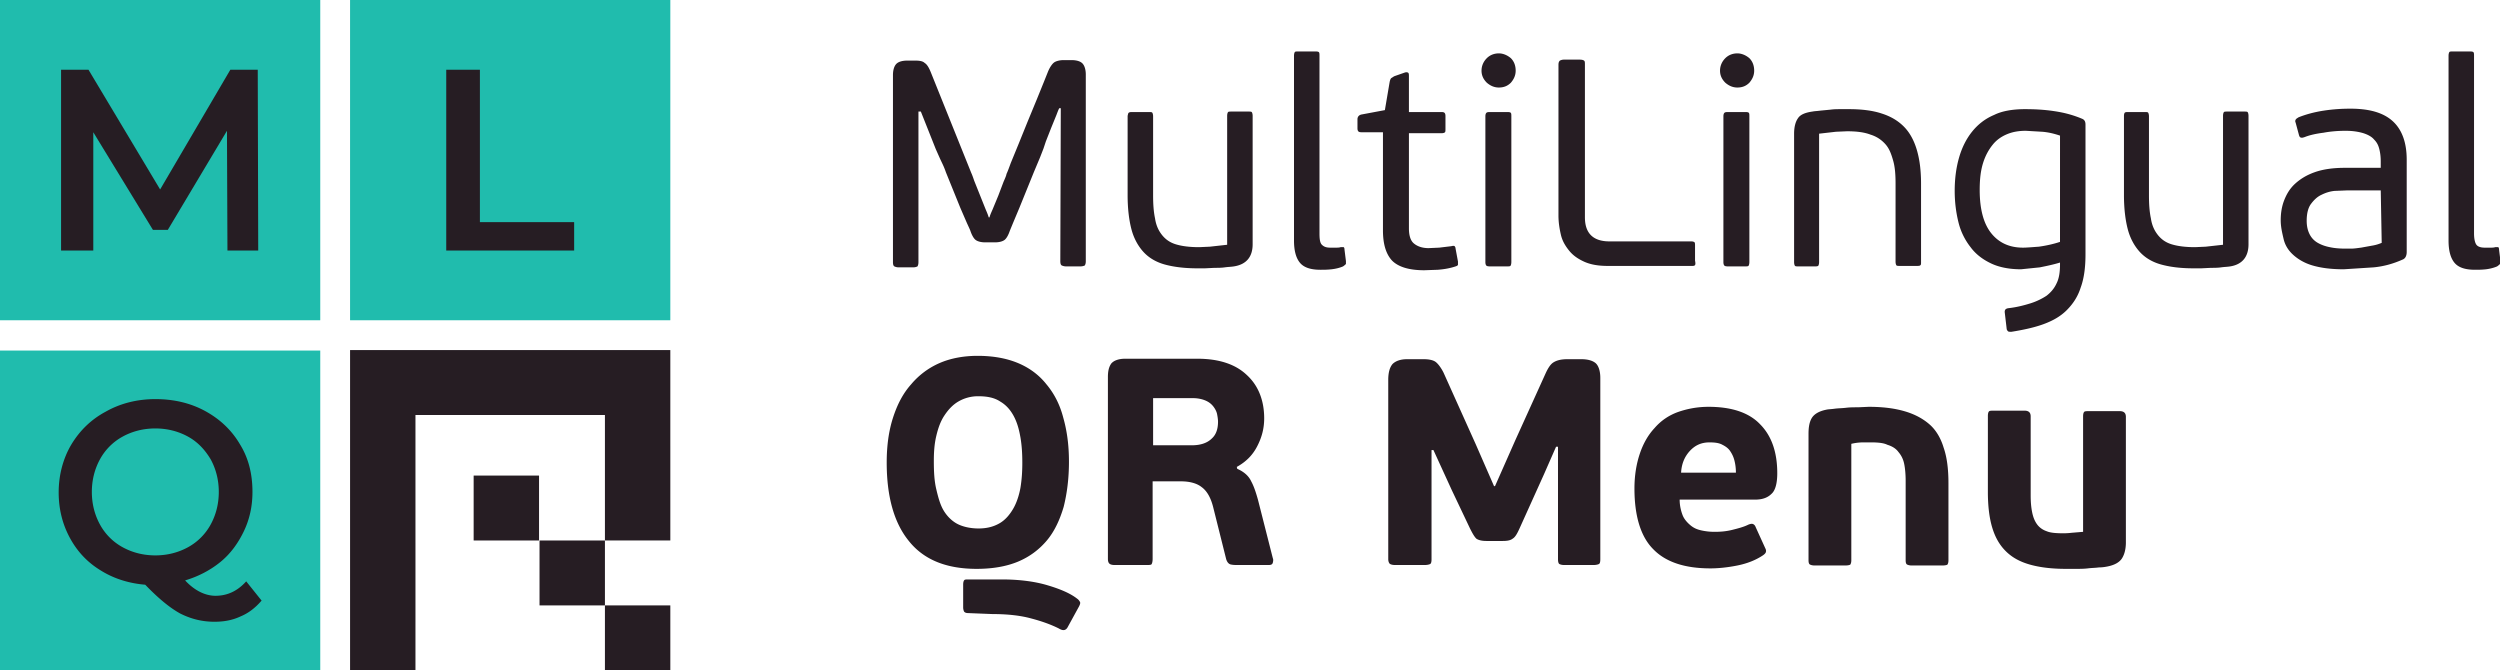
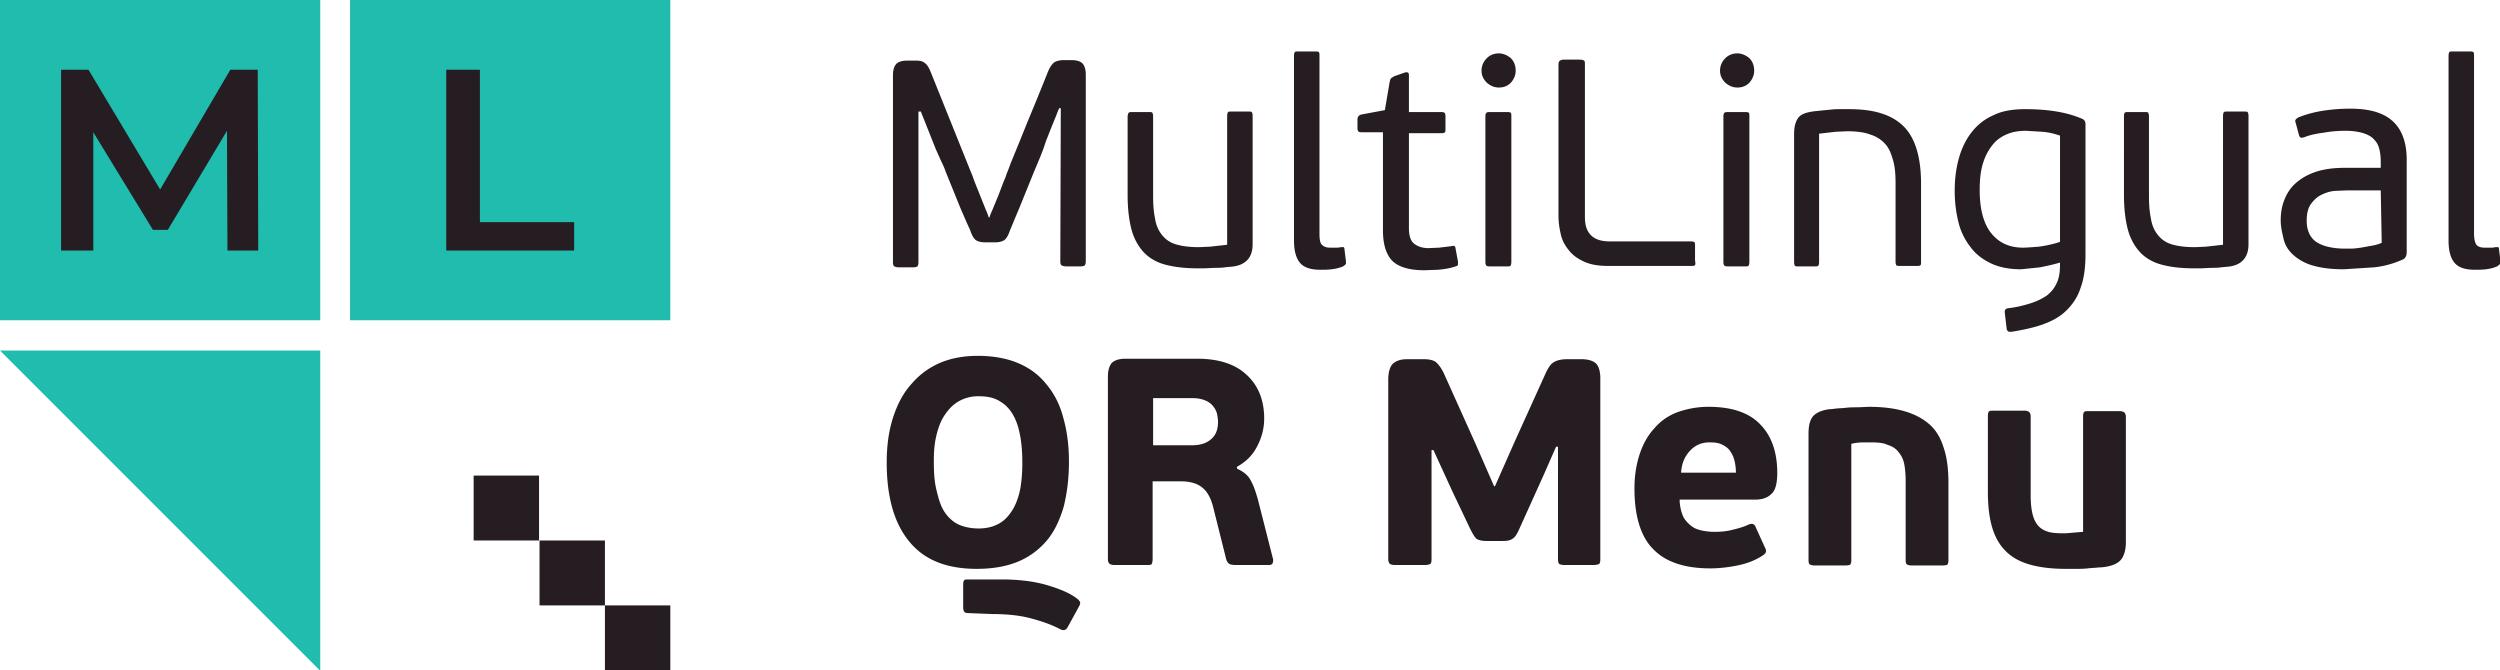
<svg xmlns="http://www.w3.org/2000/svg" viewBox="0 0 519.9 139.4">
  <path d="M0 0h66.6v66.6H0z" fill="#20bcad" />
  <path d="M47.3 52.1l-.1-24.9-12.3 20.6h-3.1L19.4 27.5v24.6h-6.7V14.5h5.7l14.9 24.9 14.6-24.9h5.7l.1 37.6h-6.4z" fill="#261d23" />
  <path d="M72.8 0h66.6v66.6H72.8z" fill="#20bcad" />
  <path d="M92.8,14.5h7v31.7h19.6v5.9H92.8V14.5z" fill="#261d23" />
-   <path d="M0 72.9h66.6v66.6H0z" fill="#20bcad" />
+   <path d="M0 72.9h66.6v66.6z" fill="#20bcad" />
  <g fill="#261d23">
-     <path d="M54.4 124.9c-1.3 1.5-2.7 2.6-4.4 3.3-1.7.8-3.5 1.1-5.4 1.1-2.6 0-4.9-.6-7.1-1.7-2.2-1.2-4.6-3.2-7.3-6-3.5-.3-6.6-1.3-9.3-3-2.8-1.7-4.9-4-6.4-6.8s-2.3-5.9-2.3-9.4c0-3.6.9-7 2.6-9.9 1.8-3 4.2-5.3 7.2-6.9 3-1.7 6.5-2.6 10.3-2.6s7.3.8 10.4 2.5 5.5 4 7.2 6.9c1.8 2.9 2.6 6.2 2.6 9.9 0 3-.6 5.7-1.8 8.2s-2.8 4.7-4.9 6.4-4.6 3-7.3 3.8c1 1.1 2.1 1.9 3.1 2.4s2.1.8 3.2.8c2.5 0 4.6-1 6.4-3l3.2 4zm-33.6-15.8a11.81 11.81 0 0 0 4.7 4.7c2 1.1 4.3 1.7 6.8 1.7s4.8-.6 6.8-1.7a11.81 11.81 0 0 0 4.7-4.7c1.1-2 1.7-4.3 1.7-6.8s-.6-4.8-1.7-6.8c-1.2-2-2.7-3.6-4.7-4.7s-4.3-1.7-6.8-1.7-4.8.6-6.8 1.7a11.81 11.81 0 0 0-4.7 4.7c-1.1 2-1.7 4.3-1.7 6.8s.6 4.8 1.7 6.8zm105-36.3h-53v66.6h13.6V86.3h39.4v26.1h13.6V72.8z" />
    <path d="M98.5 98.9h13.6v13.5H98.5zm13.7 13.5h13.6v13.5h-13.6z" />
    <path d="M125.8 125.9h13.6v13.5h-13.6zm94.8-103.4h-.3c-.1.1-.3.6-.6 1.4l-1.1 2.7-1.1 2.8-.5 1.5-.7 1.8-1.3 3.1-3 7.4-1.3 3.1-.7 1.7c-.3.9-.7 1.6-1.1 1.9s-1.1.5-2 .5h-2c-.9 0-1.6-.2-2-.5s-.8-1-1.1-1.9c-.1-.3-.4-.9-.8-1.8l-1.3-3-3-7.4c-.4-1.2-.9-2.1-1.3-3l-.8-1.8-3.1-7.8h-.5v31.3c0 .5-.1.7-.2.9-.2.1-.5.2-.9.2h-3c-.4 0-.7-.1-.9-.2s-.3-.4-.3-.9V15.6c0-.9.2-1.7.6-2.2s1.2-.8 2.4-.8h1.6c.9 0 1.6.1 2 .5.5.3.9 1 1.3 2L202 36c.1.2.3.7.6 1.6l2.4 6c.4.9.6 1.5.6 1.6h.2c0-.2.2-.7.6-1.6l1.2-2.9 1.1-2.9c.4-.9.6-1.4.6-1.6.2-.4.5-1.2.9-2.3l1.6-3.9 1.9-4.7 1.9-4.6 1.5-3.7.8-2c.4-1 .9-1.7 1.3-2s1.2-.5 2-.5h1.6c1.2 0 2 .3 2.4.8s.6 1.3.6 2.2v38.8c0 .5-.1.7-.2.9-.2.1-.5.2-.9.2h-3c-.4 0-.7-.1-.9-.2s-.3-.4-.3-.9l.1-31.8zm14.2.9c.2-.1.4-.1.7-.1h3.4c.3 0 .6 0 .7.1s.2.4.2.8v16.4c0 1.8.1 3.4.4 4.8.2 1.4.7 2.5 1.4 3.4s1.6 1.6 2.9 2 2.9.6 4.9.6l2.2-.1 3.6-.4V24.1c0-.4.1-.7.2-.8s.4-.1.8-.1h3.4c.3 0 .6 0 .7.1s.2.4.2.8v26.7c0 2.6-1.3 4.2-3.9 4.6-.6.1-1.2.1-1.9.2s-1.4.1-2.1.1l-2 .1h-1.7c-2.6 0-4.9-.3-6.7-.8s-3.3-1.4-4.4-2.6-2-2.8-2.5-4.7-.8-4.3-.8-7.1V24.1c.1-.4.1-.6.3-.7zm45.1 31.5c-.1.1-.3.3-.6.5-.7.3-1.5.5-2.4.6s-1.6.1-2.3.1c-2.1 0-3.5-.5-4.3-1.5s-1.2-2.5-1.2-4.6V11.6c0-.4.1-.7.2-.8s.4-.1.7-.1h3.4c.4 0 .6 0 .8.1s.2.4.2.8v36.9c0 1.2.1 2 .5 2.4s.9.6 1.7.6h1.2c.4 0 .7 0 1-.1h.6c.1 0 .2.2.2.5l.3 2.4v.6zm3.2-27.4c-.4 0-.6-.1-.7-.3s-.1-.4-.1-.6v-1.8c0-.5.3-.9.9-1l4.8-.9 1-5.9c.1-.4.2-.7.4-.8s.4-.3.7-.4l2-.7c.3-.1.5-.1.7 0s.2.4.2.8v7.4h6.8c.4 0 .6.1.7.3s.1.4.1.7v2.5c0 .3 0 .6-.1.7s-.3.2-.7.2H293v19.8c0 1.4.3 2.5 1 3.1s1.7 1 3.1 1l2.2-.1 2.5-.3c.4-.1.6-.1.7 0s.2.3.2.5l.5 2.7v.6c0 .2-.2.3-.5.4-1.2.4-2.4.6-3.7.7l-2.8.1c-3.2 0-5.4-.7-6.7-2-1.3-1.4-1.9-3.5-1.9-6.3V27.5h-4.5zm32.1-12.8c0 1-.4 1.8-1 2.5-.7.7-1.5 1-2.5 1s-1.8-.4-2.5-1c-.7-.7-1.1-1.5-1.1-2.5s.4-1.9 1.1-2.6 1.6-1 2.5-1 1.8.4 2.5 1c.7.7 1 1.6 1 2.6zm-.9 39.8c0 .4-.1.7-.2.8s-.4.1-.8.1H310c-.3 0-.6 0-.8-.1s-.3-.4-.3-.8V24.2c0-.4.1-.7.3-.8s.4-.1.8-.1h3.3c.4 0 .6 0 .8.1s.2.4.2.8v30.3zm38.2.6c-.1.2-.3.2-.7.2h-17.5c-2 0-3.6-.3-4.9-.9s-2.3-1.3-3.1-2.3-1.4-2-1.7-3.3-.5-2.6-.5-4V13.5c0-.5.1-.7.3-.9.2-.1.5-.2.8-.2h3.3c.5 0 .8.1.9.2.2.1.2.4.2.9v31.7c0 3.3 1.7 5 5.1 5h17c.4 0 .6.1.7.2s.1.4.1.7v3.1c.1.5.1.8 0 .9zm12.3-40.4c0 1-.4 1.8-1 2.5-.7.7-1.5 1-2.5 1s-1.8-.4-2.5-1c-.7-.7-1.1-1.5-1.1-2.5s.4-1.9 1.1-2.6 1.6-1 2.5-1 1.8.4 2.5 1c.7.7 1 1.6 1 2.6zm-1 39.8c0 .4-.1.7-.2.8s-.4.1-.8.1h-3.3c-.3 0-.6 0-.8-.1s-.3-.4-.3-.8V24.2c0-.4.1-.7.3-.8s.4-.1.8-.1h3.3c.4 0 .6 0 .8.1s.2.4.2.8v30.3zm35.5.7c-.1.1-.4.1-.8.1h-3.4c-.3 0-.6 0-.7-.1s-.2-.4-.2-.8V38.2c0-1.8-.1-3.4-.5-4.8s-.8-2.5-1.6-3.4-1.8-1.6-3.1-2c-1.3-.5-2.9-.7-4.9-.7l-2.3.1-3.5.4v26.7c0 .4-.1.7-.2.8-.2.1-.4.1-.7.1H374c-.3 0-.6 0-.7-.1s-.2-.4-.2-.8V27.8c0-1.4.3-2.5.8-3.2.5-.8 1.6-1.2 3-1.4.5-.1 1-.1 1.7-.2l2.1-.2c.7-.1 1.5-.1 2.1-.1h1.8c2.6 0 4.9.3 6.7.9 1.9.6 3.4 1.5 4.6 2.7s2.1 2.8 2.7 4.8.9 4.3.9 7.1v16.4c0 .3 0 .5-.2.6zm21.8-32.5c2 0 4 .1 6 .4 2.1.3 4 .8 5.9 1.6.5.2.7.6.7 1.2v27c0 2.7-.3 5-1 6.9-.6 1.9-1.6 3.4-2.9 4.7s-2.9 2.2-4.8 2.9-4.2 1.2-6.7 1.6c-.3 0-.6 0-.7-.1s-.3-.3-.3-.6l-.4-3.4c0-.5.2-.7.7-.8 1.8-.2 3.3-.6 4.6-1s2.5-1 3.4-1.6c.9-.7 1.6-1.5 2.1-2.6.5-1 .7-2.3.7-3.9v-.4c-1.3.4-2.7.7-4.2 1l-3.9.4c-2.4 0-4.5-.4-6.2-1.2s-3.2-1.9-4.3-3.4c-1.1-1.4-2-3.1-2.5-5.1s-.8-4.2-.8-6.6c0-2.5.3-4.8.9-6.9s1.5-3.9 2.7-5.4 2.7-2.7 4.6-3.5c1.6-.8 3.8-1.2 6.4-1.2zm7.3 5.5c-1.2-.4-2.4-.7-3.7-.8l-3.4-.2c-1.4 0-2.7.2-3.9.7s-2.2 1.2-3 2.2-1.5 2.2-2 3.8-.7 3.4-.7 5.6c0 4 .8 7 2.4 9s3.8 3 6.6 3c.8 0 1.9-.1 3.3-.2 1.4-.2 2.9-.5 4.4-1V28.2zm13.5-4.8c.2-.1.4-.1.7-.1h3.4c.3 0 .6 0 .7.1s.2.4.2.8v16.4c0 1.8.1 3.4.4 4.8.2 1.4.7 2.5 1.4 3.4s1.6 1.6 2.9 2 2.9.6 4.9.6l2.2-.1 3.6-.4V24.1c0-.4.1-.7.2-.8s.4-.1.8-.1h3.4c.3 0 .6 0 .7.1s.2.4.2.8v26.7c0 2.6-1.3 4.2-3.8 4.6-.6.1-1.2.1-1.9.2s-1.4.1-2.1.1l-2 .1h-1.7c-2.7 0-4.9-.3-6.7-.8s-3.3-1.4-4.4-2.6-2-2.8-2.5-4.7-.8-4.3-.8-7.1V24.1c0-.4.1-.6.2-.7zm58.6 29c0 .8-.3 1.4-.9 1.6-1.8.8-3.8 1.4-6 1.6l-6.2.4c-2.7 0-4.8-.3-6.5-.8s-3-1.3-4-2.2-1.7-2-2-3.3-.6-2.5-.6-3.9.2-2.8.7-4.1 1.2-2.5 2.3-3.5 2.4-1.8 4.1-2.4 3.8-.9 6.2-.9h7.5v-1.3c0-1-.1-1.8-.3-2.6s-.5-1.4-1.1-2c-.5-.6-1.3-1-2.2-1.3-1-.3-2.2-.5-3.7-.5-1.4 0-3 .1-4.6.4-1.6.2-2.9.5-3.9.9-.3.1-.6.2-.8.1-.2 0-.3-.2-.4-.5l-.7-2.6c-.1-.2-.1-.4 0-.6s.3-.3.6-.5c1.5-.6 3.3-1.1 5.3-1.4s3.8-.4 5.5-.4c4.1 0 7 .9 8.9 2.7s2.8 4.5 2.8 7.9v19.2zm-5.4-12.8H488l-2.5.1c-1 .1-1.9.4-2.7.8-.9.4-1.6 1.1-2.2 1.9s-.9 2-.9 3.5c0 1.1.2 2 .6 2.8s1 1.4 1.7 1.8 1.5.7 2.5.9c.9.2 2 .3 3.1.3h1.4c.6 0 1.2-.1 2-.2l2.2-.4a8.3 8.3 0 0 0 2.1-.6l-.2-10.9zm24.8 15.3c-.1.1-.3.3-.6.5-.7.3-1.5.5-2.3.6-.9.1-1.6.1-2.3.1-2.1 0-3.5-.5-4.3-1.5s-1.2-2.5-1.2-4.6V11.6c0-.4.1-.7.2-.8s.4-.1.7-.1h3.4c.4 0 .6 0 .8.1s.2.4.2.8v36.9c0 1.2.2 2 .5 2.4s.9.6 1.7.6h1.2c.4 0 .7 0 1-.1h.6c.1 0 .2.2.2.5l.3 2.4c-.1.2-.1.4-.1.6zM222.3 96c0 3.5-.4 6.6-1.1 9.4-.8 2.7-1.9 5.1-3.5 7s-3.6 3.4-6 4.4-5.3 1.5-8.6 1.5c-6.3 0-11-1.9-14.1-5.8-3.1-3.8-4.6-9.3-4.6-16.3 0-3.4.4-6.5 1.3-9.3s2.1-5.1 3.8-7c1.6-1.9 3.6-3.4 5.9-4.4s5-1.5 7.9-1.5c3.2 0 6 .5 8.4 1.5s4.4 2.5 5.9 4.4c1.6 1.9 2.8 4.2 3.5 6.9.8 2.8 1.2 5.8 1.2 9.2zm-9.7.2c0-1.8-.1-3.6-.4-5.3s-.7-3.1-1.4-4.4-1.6-2.3-2.8-3c-1.2-.8-2.7-1.1-4.6-1.1-1.5 0-2.9.4-4.1 1.1s-2.1 1.7-2.9 2.9-1.3 2.6-1.7 4.3-.5 3.4-.5 5.2c0 2.2.1 4.1.5 5.8s.8 3.2 1.5 4.4 1.7 2.2 2.8 2.8 2.7 1 4.5 1 3.2-.4 4.4-1.1 2.1-1.8 2.8-3 1.2-2.7 1.5-4.3c.3-1.8.4-3.5.4-5.3zm-11.2 31.3c-.5 0-.7-.1-.9-.3-.1-.2-.2-.5-.2-.9v-4.7c0-.5.1-.8.2-.9.1-.2.4-.2.9-.2h6.9c3.6 0 6.8.4 9.5 1.2s4.8 1.7 6.2 2.8c.3.2.5.5.6.7s0 .5-.2.9l-2.3 4.2c-.2.4-.4.6-.7.7s-.7 0-1.2-.3c-1.6-.8-3.5-1.5-5.8-2.1-2.2-.6-4.9-.9-8-.9l-5-.2zm55.9-30c1.4.6 2.4 1.5 2.9 2.6.6 1.1 1 2.4 1.4 3.8l3.1 12.2c.1.2.1.5 0 .9s-.4.5-.9.5h-6.4c-.5 0-.9 0-1.4-.1s-.8-.5-1-1.1l-2.7-10.8c-.5-2-1.3-3.4-2.4-4.2-1-.8-2.5-1.2-4.3-1.2h-5.9v16.1c0 .6-.1.9-.2 1.1s-.5.2-1.2.2h-6.5c-.5 0-.9-.1-1.1-.3s-.3-.5-.3-1V78.4c0-1.2.2-2.1.7-2.8.5-.6 1.5-1 2.9-1h15c4.4 0 7.9 1.1 10.3 3.4 2.4 2.2 3.6 5.3 3.6 9 0 2.1-.5 4-1.5 5.9s-2.4 3.2-4.2 4.2l.1.4zm-4-9.8c0-.5-.1-1.1-.2-1.6s-.4-1.1-.8-1.6-.9-.9-1.6-1.2-1.6-.5-2.6-.5h-8.3v9.8h8.1c1.8 0 3.2-.5 4.1-1.4.9-.8 1.3-2 1.3-3.5zm70.7 5.2h-.4l-2.5 5.7-5.1 11.3c-.5 1.1-.9 1.8-1.4 2.1-.5.4-1.2.5-2.1.5h-3.4c-1 0-1.7-.2-2.1-.5-.4-.4-.8-1.1-1.3-2.1l-3.8-8-3.8-8.3h-.4v22.7c0 .6-.1.9-.3 1s-.6.2-1.1.2h-6.2c-.5 0-.8-.1-1-.2s-.4-.5-.4-1V79c0-1.5.3-2.6.9-3.3.6-.6 1.6-1 3-1h3.5c1.1 0 2 .2 2.5.6s1.1 1.2 1.6 2.2l6.7 14.9 3.8 8.7h.2l4.2-9.5 6.3-13.9c.5-1.1 1-1.9 1.6-2.3s1.5-.7 2.9-.7h3c1.3 0 2.3.3 2.9.8s1 1.6 1 3.1v37.7c0 .6-.1.9-.3 1s-.6.2-1.1.2h-6.1c-.5 0-.8-.1-1-.2s-.3-.5-.3-1V92.9zm31.3-8.3c4.8 0 8.4 1.2 10.7 3.6 2.4 2.4 3.6 5.8 3.6 10.2 0 2.1-.4 3.6-1.2 4.3-.8.8-1.9 1.2-3.4 1.2h-15.7c0 1.3.3 2.4.6 3.2s.9 1.5 1.6 2.1 1.4.9 2.3 1.1a12.65 12.65 0 0 0 2.8.3c1.2 0 2.4-.1 3.6-.4s2.4-.6 3.4-1.1c.5-.2.8-.2 1-.1s.4.3.5.6l2 4.4c.2.4.2.6.1.9-.1.2-.3.4-.6.6-1.5 1-3.3 1.7-5.3 2.1s-3.9.6-5.6.6c-5.3 0-9.3-1.3-11.9-4-2.6-2.6-3.9-6.9-3.9-12.6 0-2.7.4-5.1 1.1-7.2s1.7-3.9 3.1-5.4c1.3-1.5 2.9-2.6 4.8-3.3 2-.7 4.1-1.1 6.4-1.1zm.2 7.4c-1.7 0-3 .6-4.1 1.8s-1.7 2.7-1.8 4.5H361c0-.9-.1-1.7-.3-2.5s-.5-1.4-.9-2-1-1-1.6-1.3c-.7-.4-1.6-.5-2.7-.5zm33.6 0h-1.7a10.5 10.5 0 0 0-2.4.3v24.2c0 .5-.1.7-.2.9-.1.1-.5.2-1.1.2h-6.3c-.5 0-.8-.1-1-.2s-.3-.4-.3-.9V90.2c0-1.4.2-2.5.7-3.3s1.5-1.4 3-1.7c.4-.1 1-.1 1.7-.2s1.6-.1 2.4-.2 1.7-.1 2.5-.1l2.2-.1c2.9 0 5.3.3 7.4.9s3.8 1.5 5.2 2.7 2.4 2.9 3 4.9c.7 2 1 4.5 1 7.4v16c0 .5-.1.7-.2.9-.1.1-.5.2-1.1.2h-6.3c-.5 0-.8-.1-1-.2s-.3-.4-.3-.9V100c0-1.3-.1-2.5-.3-3.5s-.6-1.8-1.2-2.5c-.5-.7-1.3-1.2-2.3-1.5-.8-.4-2-.5-3.4-.5zm39.9 18.9c.4 0 1 0 1.8-.1l2.4-.2v-24c0-.5.1-.8.2-.9.1-.2.5-.2 1.1-.2h6.3c.9 0 1.3.4 1.3 1.2v26.1c0 1.4-.3 2.5-.8 3.3s-1.5 1.4-3 1.7c-.5.1-1.1.2-1.8.2-.7.1-1.5.1-2.3.2s-1.7.1-2.5.1h-2.1c-2.9 0-5.4-.3-7.5-.9s-3.7-1.5-5-2.8-2.2-2.9-2.8-4.9-.9-4.5-.9-7.4V86.5c0-.5.1-.8.2-.9.1-.2.5-.2 1.1-.2h6.3c.9 0 1.3.4 1.3 1.2V103c0 1.4.1 2.5.3 3.5s.5 1.8 1 2.5 1.2 1.2 2.1 1.5c.7.3 1.9.4 3.3.4z" />
  </g>
</svg>